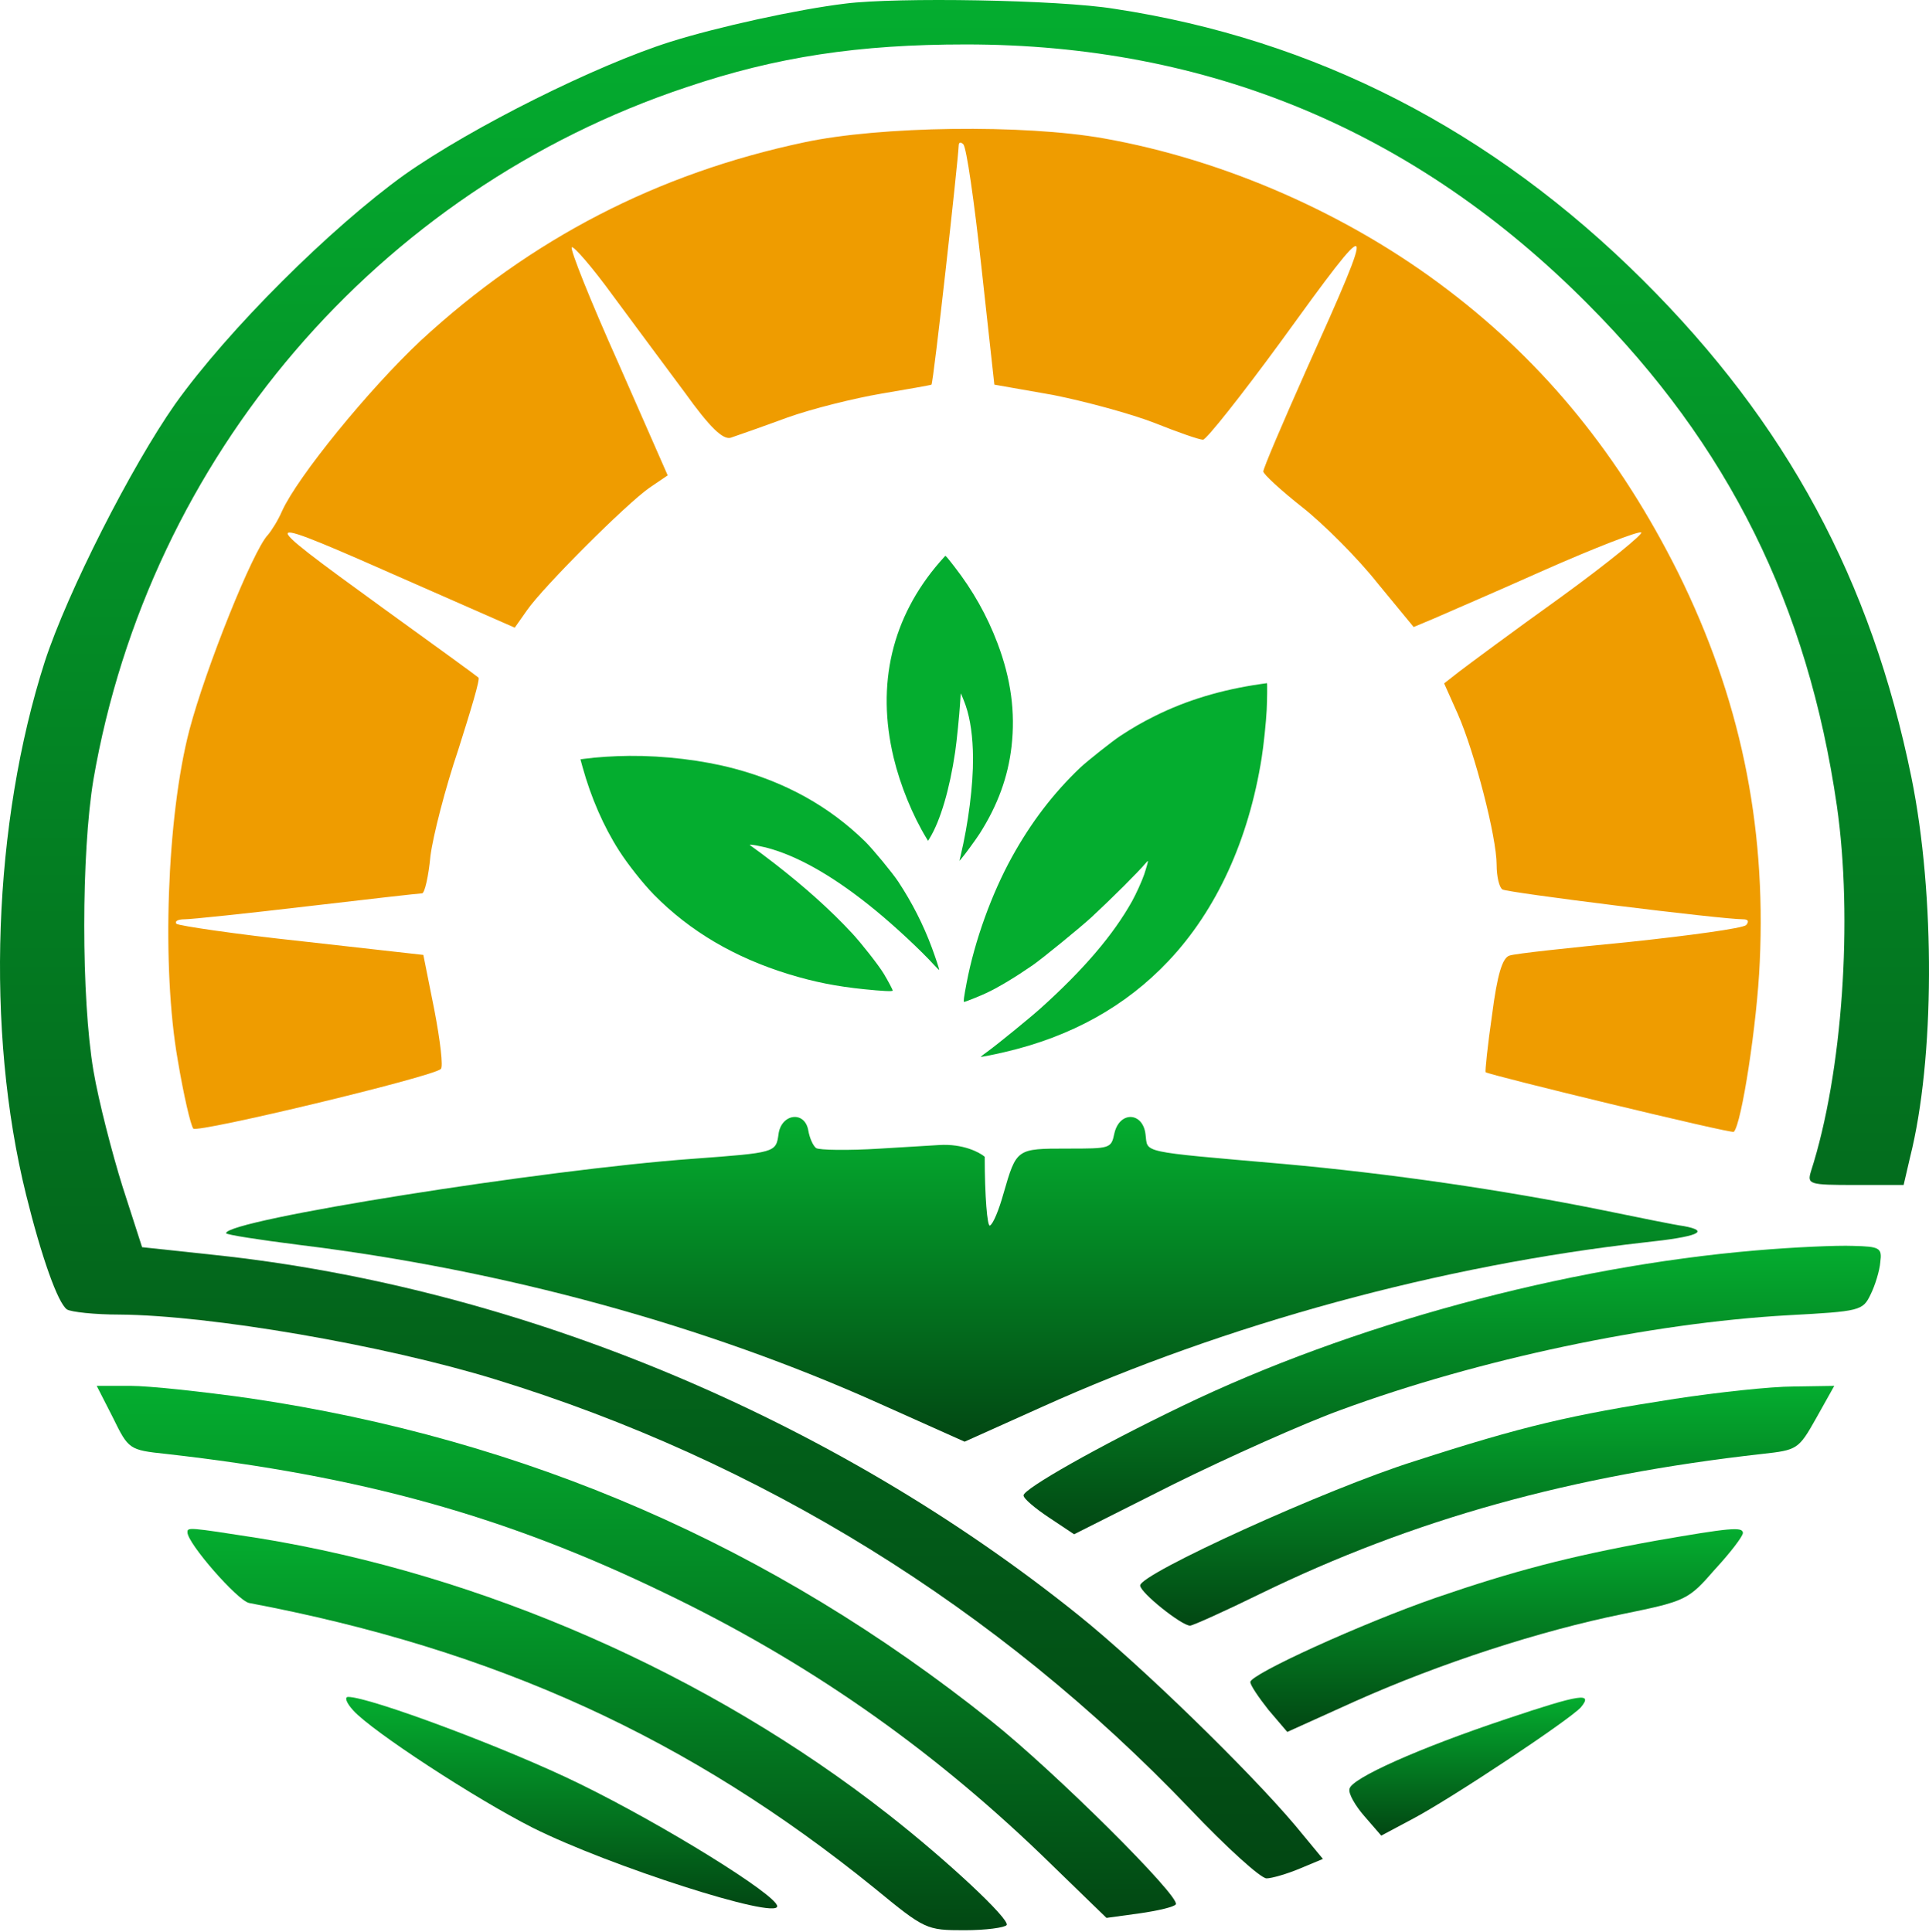
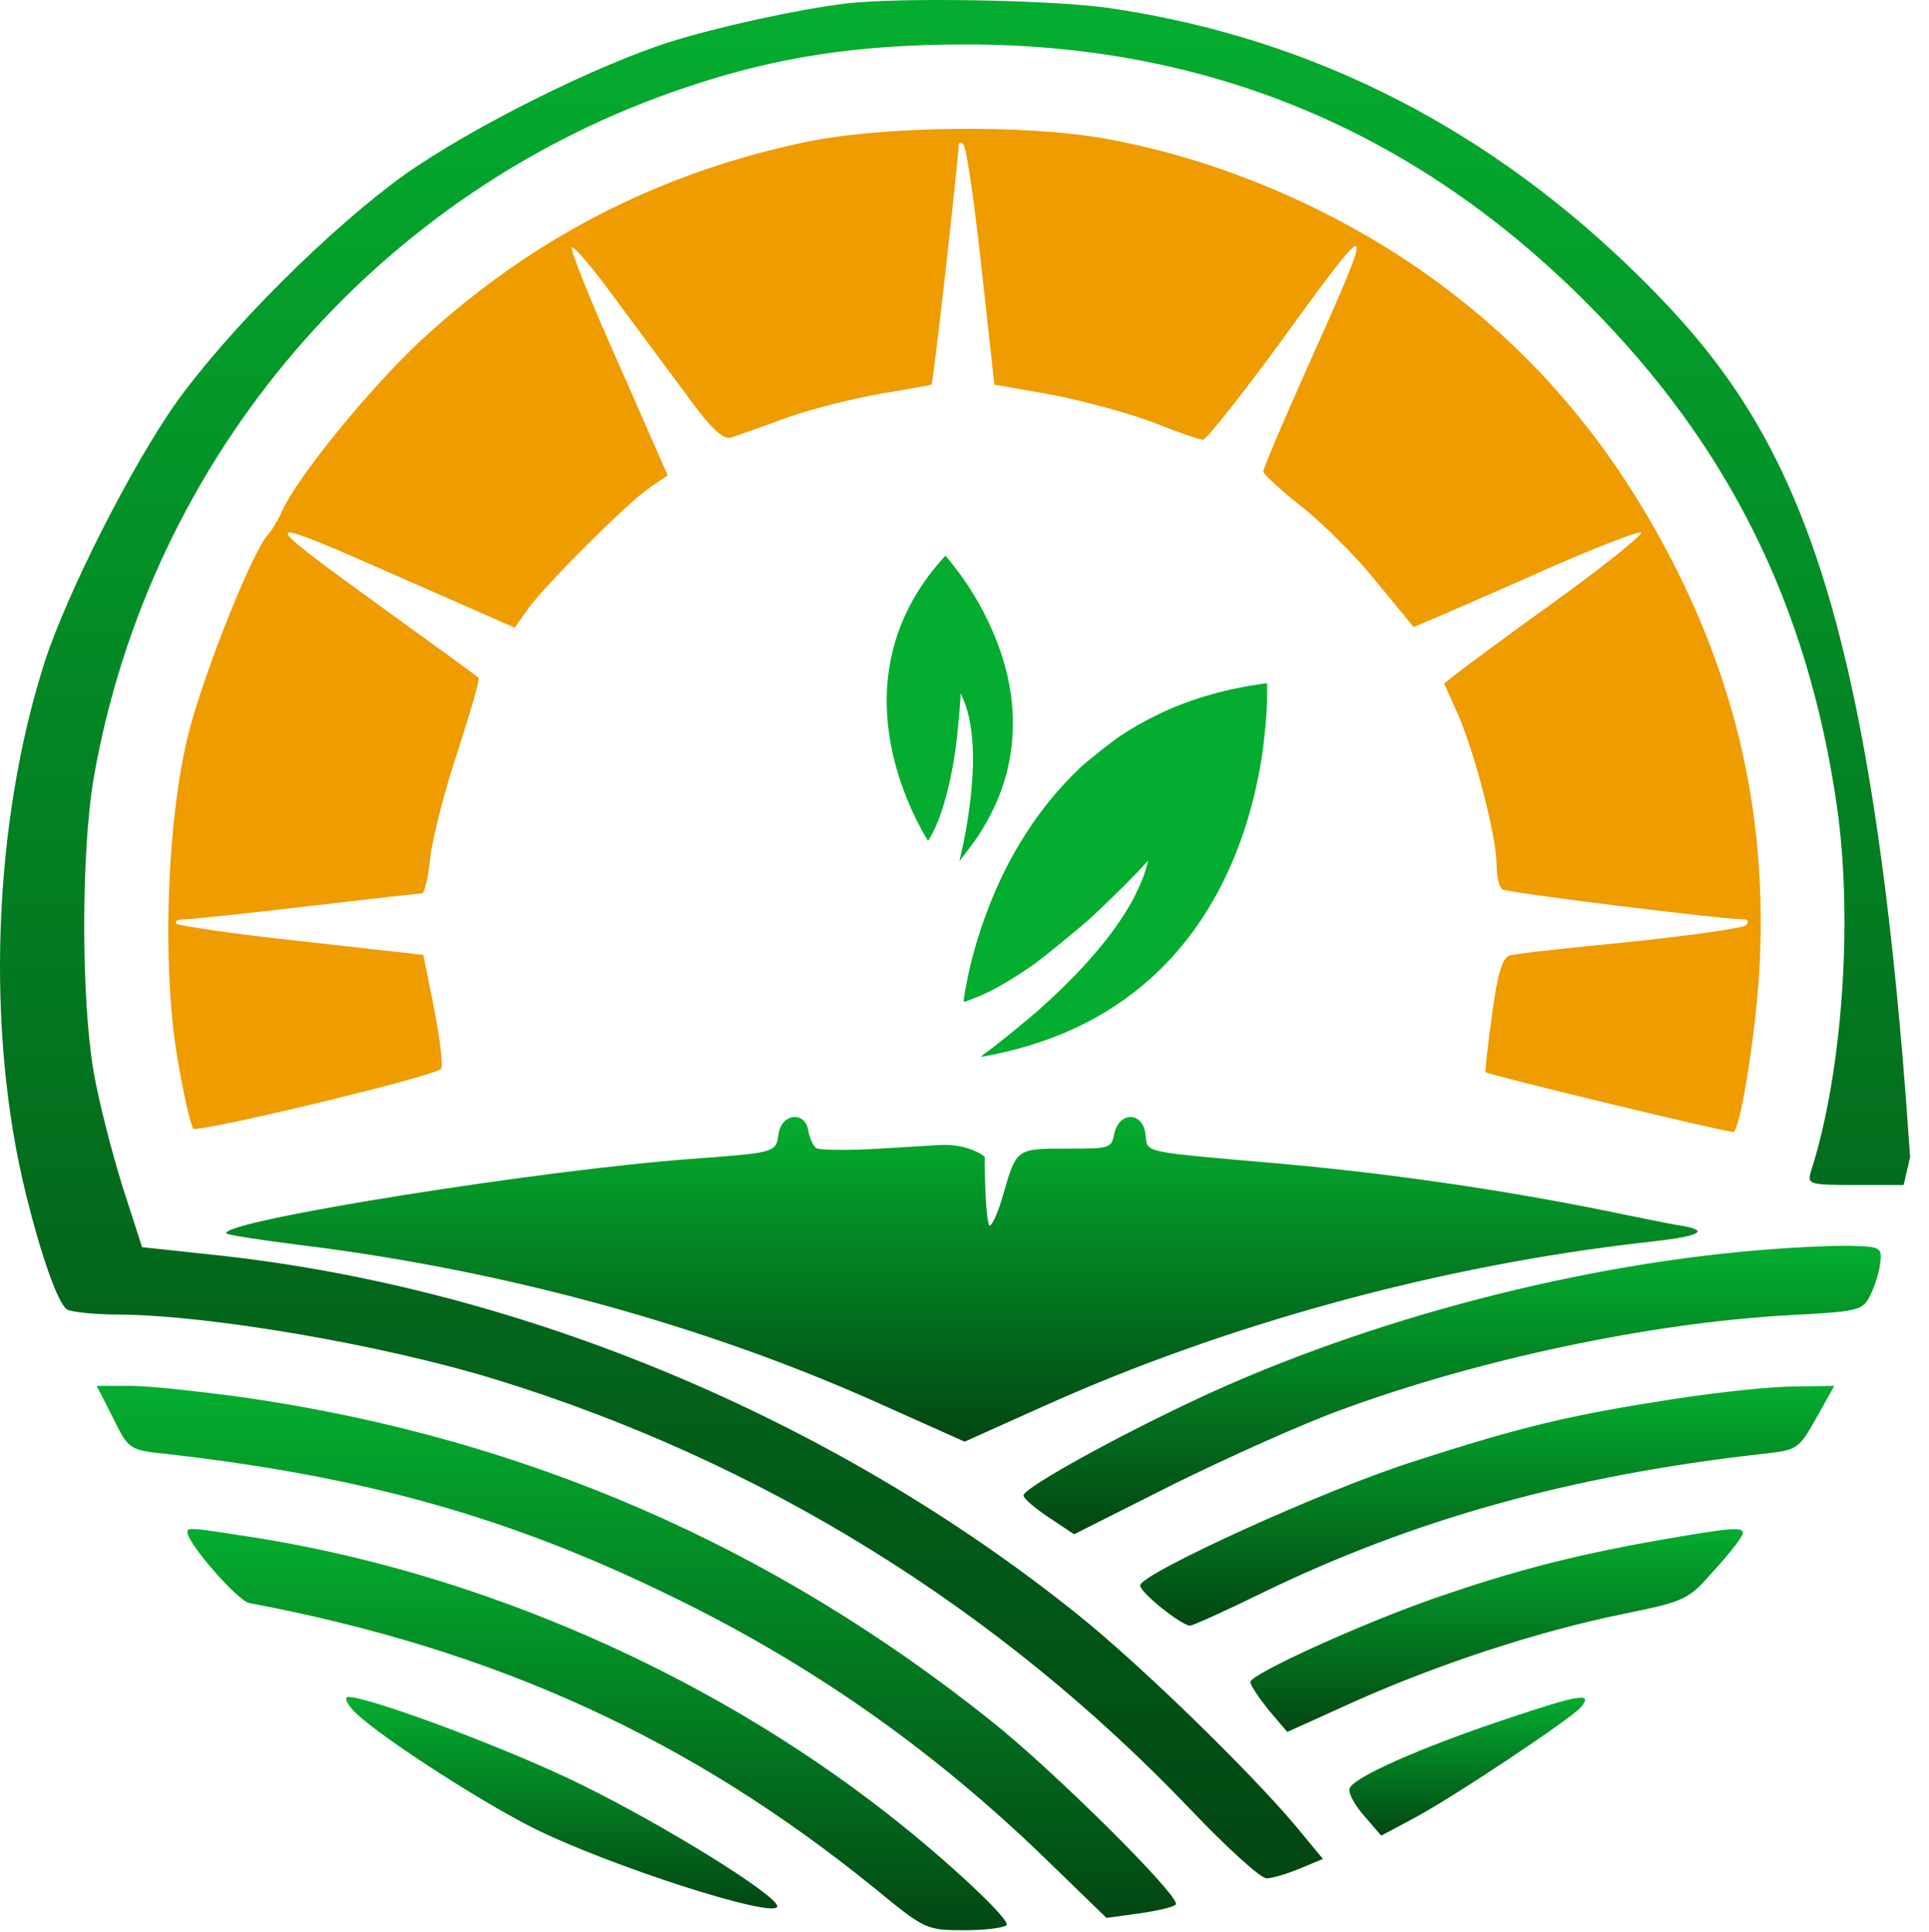
<svg xmlns="http://www.w3.org/2000/svg" width="600" height="601" viewBox="0 0 600 601" fill="none">
-   <path d="M181.197 238.595C183.838 248.107 187.719 257.036 192.532 264.559C195.274 268.863 200.06 274.907 203.465 278.368C214.659 289.712 228.491 297.851 245.36 303.037C253.195 305.434 260.14 306.82 268.706 307.697C274.397 308.283 277.64 308.445 277.671 308.141C277.688 307.848 276.21 305.065 274.875 302.853C273.244 300.173 267.909 293.376 264.958 290.209C258.31 283.067 250.56 276.097 240.98 268.648C238.341 266.598 234.728 263.907 233.294 262.912C232.531 262.398 237.088 263.225 240.17 264.162C249.735 267.076 260.552 273.493 272.447 283.278C278.716 288.433 286.527 295.74 290.693 300.317C291.481 301.176 292.128 301.784 292.137 301.691C292.165 301.41 290.969 297.818 289.857 294.801C287.203 287.637 283.704 280.778 279.414 274.264C277.622 271.544 271.478 264.099 269.104 261.769C257.972 250.868 244.411 243.324 228.345 239.069C218.536 236.461 206.648 235.036 195.693 235.123C190.883 235.169 185.546 235.515 181.822 236.025L180.542 236.191L181.197 238.595Z" fill="#04AD2F" />
  <path d="M292.293 174.833C277.418 192 272.503 212.852 277.958 235.66C280.037 244.301 283.852 253.648 288.248 260.87L288.675 261.55L289.157 260.749C292.494 255.3 295.4 245.462 297.103 233.862C297.567 230.78 298.437 222.047 298.62 218.83C298.72 217.14 298.815 215.733 298.828 215.722C298.905 215.659 299.9 218.086 300.41 219.578C301.83 223.759 302.599 229.245 302.65 235.638C302.72 244.182 301.213 256.074 298.757 266.359L298.414 267.776L298.865 267.279C299.917 266.098 303.534 261.15 304.74 259.264C310.311 250.51 313.542 241.673 314.625 232.23C315.855 221.444 314.433 211.087 310.256 200.062C306.983 191.43 302.608 183.656 296.778 176.148C294.561 173.303 294.128 172.799 293.984 172.938C293.881 173.022 293.122 173.878 292.293 174.833Z" fill="#04AD2F" />
  <path d="M335.989 238.79C327.602 246.776 320.718 255.787 314.736 266.613C308.406 278.088 303.155 292.672 300.675 305.658C299.795 310.281 299.607 311.679 299.882 311.647C300.382 311.603 305.096 309.706 307.007 308.789C310.904 306.915 315.781 303.983 321.252 300.202C324.172 298.183 336.23 288.336 339.526 285.28C346.002 279.263 354.089 271.2 356.412 268.423C356.707 268.075 356.995 267.797 357.042 267.802C357.171 267.803 356.596 269.882 355.9 271.973C355.225 273.983 353.372 278.07 352.131 280.306C346.265 290.802 337.104 301.543 323.778 313.54C320.569 316.44 310.521 324.624 307.448 326.876C306.111 327.839 305.035 328.675 305.03 328.722C305.016 328.862 308.678 328.145 312.462 327.264C333.163 322.458 350.101 313.045 363.413 298.956C378.352 283.154 388.372 261.33 392.433 235.727C393.05 231.834 393.814 224.496 393.993 220.853C394.147 217.811 394.198 212.514 394.081 212.502C394.044 212.51 393.135 212.631 392.08 212.784C379.918 214.544 369.055 217.816 359.22 222.715C355.092 224.778 352.409 226.326 348.426 228.935C345.985 230.542 338.117 236.773 335.989 238.79Z" fill="#04AD2F" />
-   <path d="M262.917 1.121C247.999 2.935 223.204 8.378 208.488 13.014C185.507 20.271 147.003 39.42 125.836 54.337C102.855 70.866 71.004 102.514 54.474 125.695C40.766 145.248 21.011 184.152 13.955 205.721C-2.172 255.913 -4.591 320.418 8.109 371.618C12.947 391.171 17.987 405.281 20.809 407.297C22.018 408.104 29.477 408.91 37.138 408.91C65.36 409.111 119.386 418.384 154.059 429.067C236.71 454.466 310.29 500.022 370.162 562.713C381.451 574.606 392.135 584.281 393.949 584.281C395.562 584.281 400.4 582.87 404.23 581.258L411.487 578.234L402.819 567.752C388.506 550.82 355.043 518.164 335.488 502.441C259.288 441.162 161.719 400.444 66.771 390.365L44.193 387.946L38.145 369.199C34.92 358.919 30.687 342.591 29.074 333.117C25.244 310.541 25.244 265.388 29.074 242.408C46.411 142.224 117.37 59.175 213.527 27.124C241.548 17.65 267.15 13.82 300.412 13.82C375.806 13.82 440.314 40.63 493.937 94.652C537.682 138.596 562.275 188.184 571.347 250.672C576.387 285.747 573.161 333.722 563.283 364.361C562.074 368.393 562.679 368.595 576.991 368.595H592.111L594.126 359.927C601.787 329.489 601.988 278.49 594.53 241.803C582.031 180.524 555.825 131.742 511.072 87.194C464.102 40.428 409.068 12.208 346.576 2.734C329.239 -0.089 278.842 -0.895 262.917 1.121Z" fill="url(#paint0_linear_5253_3040)" />
+   <path d="M262.917 1.121C247.999 2.935 223.204 8.378 208.488 13.014C185.507 20.271 147.003 39.42 125.836 54.337C102.855 70.866 71.004 102.514 54.474 125.695C40.766 145.248 21.011 184.152 13.955 205.721C-2.172 255.913 -4.591 320.418 8.109 371.618C12.947 391.171 17.987 405.281 20.809 407.297C22.018 408.104 29.477 408.91 37.138 408.91C65.36 409.111 119.386 418.384 154.059 429.067C236.71 454.466 310.29 500.022 370.162 562.713C381.451 574.606 392.135 584.281 393.949 584.281C395.562 584.281 400.4 582.87 404.23 581.258L411.487 578.234L402.819 567.752C388.506 550.82 355.043 518.164 335.488 502.441C259.288 441.162 161.719 400.444 66.771 390.365L44.193 387.946L38.145 369.199C34.92 358.919 30.687 342.591 29.074 333.117C25.244 310.541 25.244 265.388 29.074 242.408C46.411 142.224 117.37 59.175 213.527 27.124C241.548 17.65 267.15 13.82 300.412 13.82C375.806 13.82 440.314 40.63 493.937 94.652C537.682 138.596 562.275 188.184 571.347 250.672C576.387 285.747 573.161 333.722 563.283 364.361C562.074 368.393 562.679 368.595 576.991 368.595H592.111L594.126 359.927C582.031 180.524 555.825 131.742 511.072 87.194C464.102 40.428 409.068 12.208 346.576 2.734C329.239 -0.089 278.842 -0.895 262.917 1.121Z" fill="url(#paint0_linear_5253_3040)" />
  <path d="M250.217 44.258C204.456 53.934 165.146 74.293 130.876 105.941C114.749 121.059 92.574 148.272 87.736 158.955C86.527 161.777 84.511 165.002 83.301 166.413C78.665 171.251 63.949 207.938 58.909 227.088C51.853 254.099 50.241 301.066 55.281 329.69C57.095 340.575 59.312 350.05 60.119 351.057C61.53 352.468 134.706 334.931 137.125 332.512C137.932 331.908 136.924 323.643 135.11 314.169L131.683 297.035L93.986 292.802C73.222 290.585 55.684 287.964 54.877 287.359C54.273 286.553 55.281 285.948 57.498 285.948C59.514 285.948 76.85 284.134 95.598 281.917C114.548 279.699 130.473 277.885 131.279 277.885C132.086 277.885 133.295 272.644 133.9 266.194C134.706 259.945 138.537 245.028 142.568 233.135C146.399 221.041 149.422 211.163 148.818 210.76C148.414 210.357 135.11 200.681 119.184 189.192C78.06 159.358 78.262 159.157 128.457 181.33L160.107 195.239L163.937 189.796C168.976 182.54 194.78 156.738 202.037 151.698L207.681 147.868L192.361 112.996C183.692 93.644 177.242 77.518 177.846 76.914C178.451 76.51 184.096 82.961 190.546 91.83C196.997 100.498 207.077 114.205 213.124 122.268C220.785 132.952 224.816 136.782 227.235 136.177C229.05 135.572 237.113 132.75 244.774 129.928C252.636 127.106 265.739 123.881 274.004 122.47C282.269 121.059 289.325 119.849 289.728 119.648C290.333 119.245 297.993 50.306 298.195 45.266C298.195 44.258 298.799 44.057 299.606 44.863C300.614 45.669 303.033 62.803 305.25 82.961L309.282 119.648L327.627 122.873C337.706 124.889 351.817 128.719 359.074 131.541C366.13 134.363 372.984 136.782 374.193 136.782C375.201 136.782 386.087 123.075 398.182 106.545C428.219 65.021 428.622 65.424 406.246 115.213C398.989 131.541 392.941 145.651 392.941 146.659C392.941 147.465 398.384 152.505 405.036 157.746C411.689 162.987 422.373 173.67 428.421 181.33L439.71 195.037L445.959 192.417C449.588 190.804 465.11 184.152 480.431 177.299C495.953 170.445 509.459 165.204 510.467 165.607C511.475 165.809 500.186 175.081 485.47 185.765C470.553 196.448 456.442 206.93 453.821 208.946L449.184 212.574L453.418 222.049C458.659 233.942 465.513 260.348 465.513 269.016C465.513 272.644 466.319 276.071 467.327 276.676C468.94 277.684 535.263 285.948 542.117 285.948C543.729 285.948 544.133 286.553 543.125 287.762C541.915 288.77 525.788 290.988 506.839 293.003C488.091 294.818 471.158 296.632 469.545 297.237C467.327 297.841 465.715 303.082 464.102 315.58C462.691 325.256 461.884 333.319 462.086 333.52C463.699 334.528 538.488 352.67 539.294 352.065C541.714 349.646 546.552 318.2 547.358 299.252C549.374 255.913 541.109 216.808 521.958 178.105C503.815 141.821 480.632 113.197 450.394 90.218C419.551 66.633 380.846 49.701 343.35 43.049C318.353 38.614 273.802 39.219 250.217 44.258Z" fill="#EF9C00" />
  <path d="M273.816 357.275L292.169 356.165C299.51 355.721 304.639 358.412 306.286 359.812C306.286 372.021 307.093 381.693 307.9 381.217C308.908 380.742 310.723 376.302 312.135 371.228C316.169 357.275 316.169 357.275 331.9 357.275C345.412 357.275 345.614 357.275 346.622 352.519C348.236 345.542 355.496 345.859 356.303 352.836C357.11 358.702 353.681 358.068 399.059 362.032C432.538 365.045 467.227 370.118 497.883 376.302C509.58 378.68 521.076 381.059 523.698 381.376C532.168 382.961 528.135 384.706 511.597 386.45C448.269 393.585 381.311 411.819 324.034 437.663L300.034 448.445L273.816 436.712C219.564 412.294 156.64 395.012 93.11 387.242C80.606 385.657 70.32 384.071 70.32 383.596C70.32 379.473 169.345 363.776 215.53 360.446L215.733 360.431C241.145 358.544 241.347 358.529 242.152 352.836C242.959 346.335 250.421 345.384 251.429 351.726C251.833 353.946 252.841 356.324 253.849 357.117C254.858 357.751 263.732 357.909 273.816 357.275Z" fill="url(#paint1_linear_5253_3040)" />
  <path d="M546.15 388.956C486.682 393.995 419.956 412.137 367.745 437.334C341.337 450.033 318.355 463.136 318.355 465.152C318.355 466.159 321.984 469.183 326.217 472.005L334.079 477.246L364.922 461.725C382.057 453.259 405.442 442.777 417.134 438.543C459.871 422.82 513.09 411.532 556.23 409.113C578.606 407.904 579.412 407.702 581.832 402.663C583.243 399.841 584.654 395.205 584.855 392.584C585.46 388.149 584.654 387.746 576.389 387.545C571.349 387.343 557.843 387.948 546.15 388.956Z" fill="url(#paint2_linear_5253_3040)" />
  <path d="M35.122 440.959C39.96 450.837 40.161 451.038 51.652 452.248C112.33 459.101 157.284 471.599 206.472 495.385C250.62 516.55 288.518 542.957 323.796 576.822L344.157 596.576L354.438 595.165C360.082 594.359 365.324 593.149 365.727 592.343C367.138 589.924 328.03 551.02 308.274 535.297C240.137 480.871 163.735 447.611 77.455 434.912C63.142 432.896 46.411 431.082 40.565 431.082H30.082L35.122 440.959Z" fill="url(#paint3_linear_5253_3040)" />
  <path d="M520.947 435.116C488.491 440.156 473.776 443.582 440.11 454.468C412.493 463.135 354.637 489.542 354.637 493.17C354.637 495.388 367.538 505.668 370.159 505.668C370.965 505.668 380.843 501.233 391.931 495.791C439.505 472.609 488.693 458.902 548.162 452.25C559.047 451.041 559.451 450.839 564.893 441.164L570.538 431.085L557.838 431.286C550.782 431.286 534.252 433.1 520.947 435.116Z" fill="url(#paint4_linear_5253_3040)" />
  <path d="M58.305 476.64C58.305 480.067 73.827 497.806 77.456 498.612C154.261 513.126 214.536 540.742 271.988 587.306C287.712 600.207 288.116 600.408 300.009 600.408C306.662 600.408 312.508 599.602 313.112 598.796C314.12 596.981 294.768 578.84 276.222 564.326C220.382 520.584 150.027 489.743 80.479 478.455C58.506 475.028 58.305 475.028 58.305 476.64Z" fill="url(#paint5_linear_5253_3040)" />
  <path d="M514.903 479.262C488.092 484.099 470.553 488.736 446.564 497C423.382 505.063 388.91 520.786 388.91 523.205C388.91 524.213 391.531 528.043 394.555 531.873L400.401 538.727L421.366 529.252C447.976 517.359 479.02 507.281 504.824 502.04C524.579 498.008 525.184 497.605 533.449 488.131C538.287 482.89 542.117 477.851 542.117 476.843C542.117 474.827 538.086 475.23 514.903 479.262Z" fill="url(#paint6_linear_5253_3040)" />
  <path d="M109.909 532.073C115.755 538.523 147.807 559.487 165.749 568.558C189.536 580.451 241.748 597.182 241.748 592.949C241.748 589.522 206.268 567.55 180.263 554.851C157.685 543.764 114.948 527.84 108.296 527.84C107.087 527.84 107.691 529.654 109.909 532.073Z" fill="url(#paint7_linear_5253_3040)" />
  <path d="M468.535 534.693C441.321 543.764 420.154 553.238 419.751 556.463C419.347 557.874 421.565 561.704 424.387 564.929L429.628 570.977L439.103 565.937C451.4 559.487 488.291 534.894 491.718 531.064C495.548 526.428 491.919 526.831 468.535 534.693Z" fill="url(#paint8_linear_5253_3040)" />
  <defs>
    <linearGradient id="paint0_linear_5253_3040" x1="300" y1="584.281" x2="300" y2="0.001" gradientUnits="userSpaceOnUse">
      <stop stop-color="#024713" />
      <stop offset="1" stop-color="#04AD2F" />
    </linearGradient>
    <linearGradient id="paint1_linear_5253_3040" x1="299.161" y1="448.445" x2="299.161" y2="347.434" gradientUnits="userSpaceOnUse">
      <stop stop-color="#024713" />
      <stop offset="1" stop-color="#04AD2F" />
    </linearGradient>
    <linearGradient id="paint2_linear_5253_3040" x1="451.684" y1="477.246" x2="451.684" y2="387.506" gradientUnits="userSpaceOnUse">
      <stop stop-color="#024713" />
      <stop offset="1" stop-color="#04AD2F" />
    </linearGradient>
    <linearGradient id="paint3_linear_5253_3040" x1="197.923" y1="596.576" x2="197.923" y2="431.082" gradientUnits="userSpaceOnUse">
      <stop stop-color="#024713" />
      <stop offset="1" stop-color="#04AD2F" />
    </linearGradient>
    <linearGradient id="paint4_linear_5253_3040" x1="462.587" y1="505.668" x2="462.587" y2="431.085" gradientUnits="userSpaceOnUse">
      <stop stop-color="#024713" />
      <stop offset="1" stop-color="#04AD2F" />
    </linearGradient>
    <linearGradient id="paint5_linear_5253_3040" x1="185.727" y1="600.408" x2="185.727" y2="475.595" gradientUnits="userSpaceOnUse">
      <stop stop-color="#024713" />
      <stop offset="1" stop-color="#04AD2F" />
    </linearGradient>
    <linearGradient id="paint6_linear_5253_3040" x1="465.514" y1="538.727" x2="465.514" y2="475.659" gradientUnits="userSpaceOnUse">
      <stop stop-color="#024713" />
      <stop offset="1" stop-color="#04AD2F" />
    </linearGradient>
    <linearGradient id="paint7_linear_5253_3040" x1="174.716" y1="593.619" x2="174.716" y2="527.84" gradientUnits="userSpaceOnUse">
      <stop stop-color="#024713" />
      <stop offset="1" stop-color="#04AD2F" />
    </linearGradient>
    <linearGradient id="paint8_linear_5253_3040" x1="456.367" y1="570.977" x2="456.367" y2="528.069" gradientUnits="userSpaceOnUse">
      <stop stop-color="#024713" />
      <stop offset="1" stop-color="#04AD2F" />
    </linearGradient>
  </defs>
</svg>